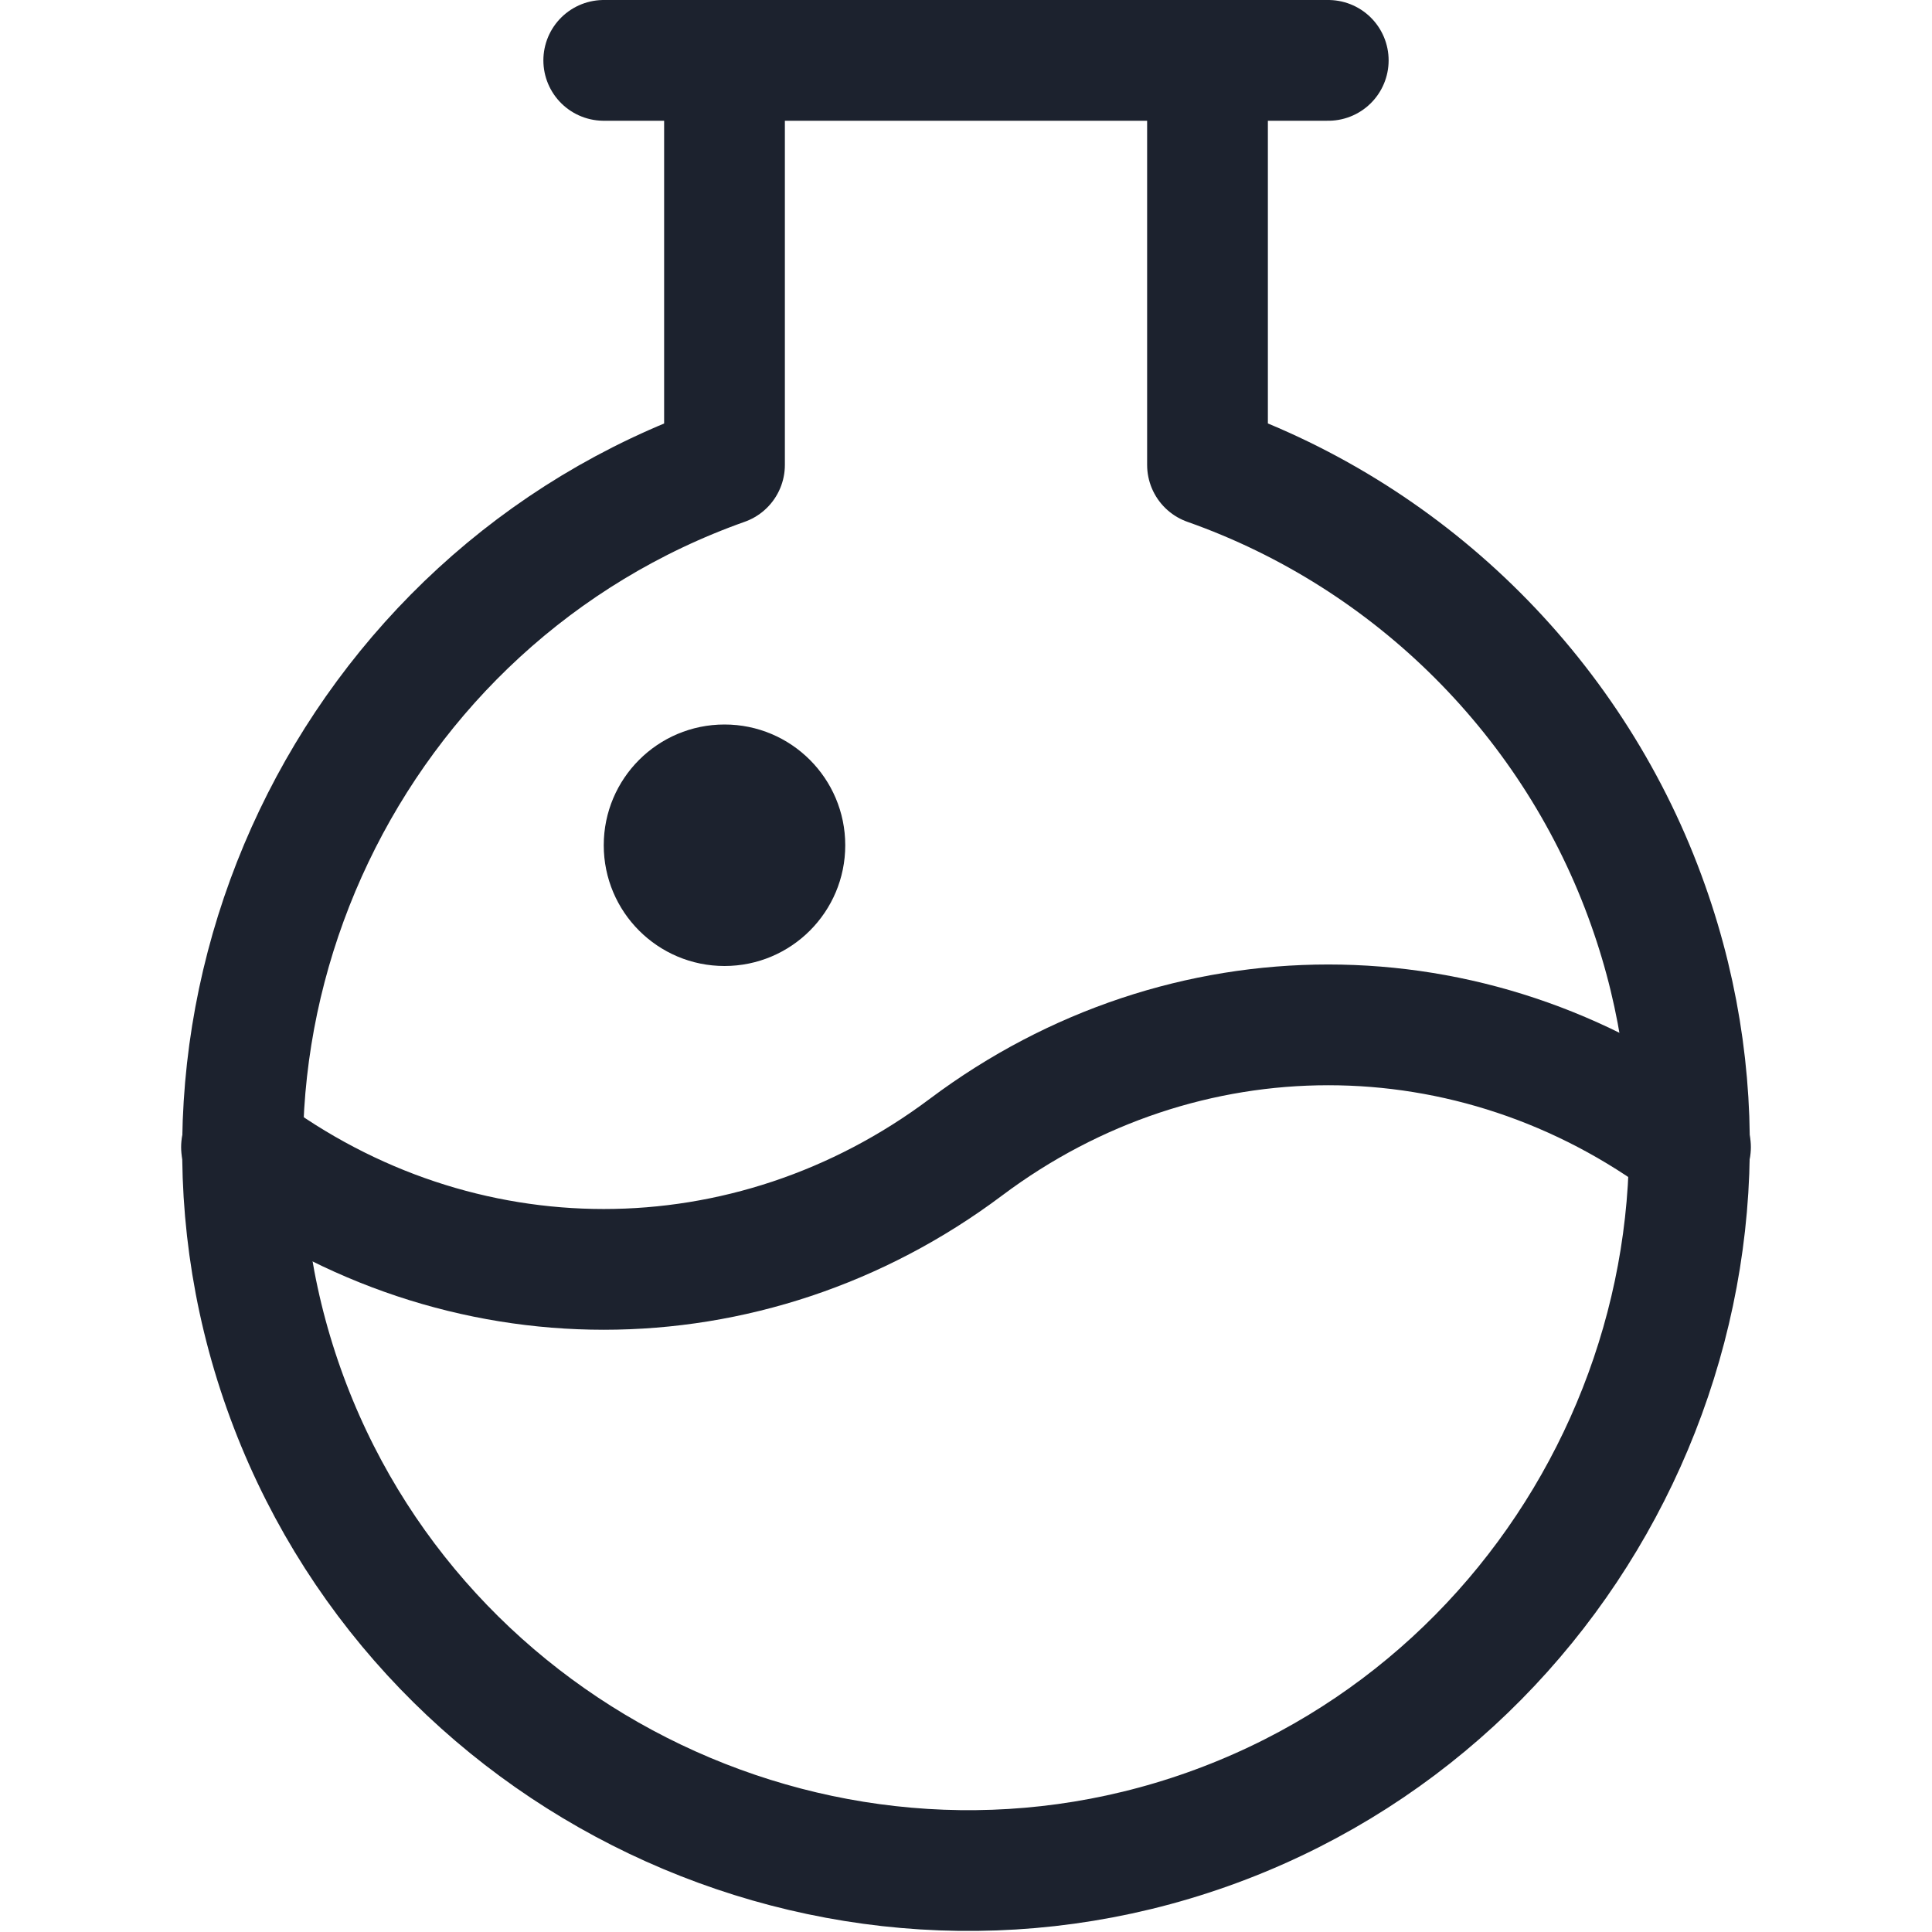
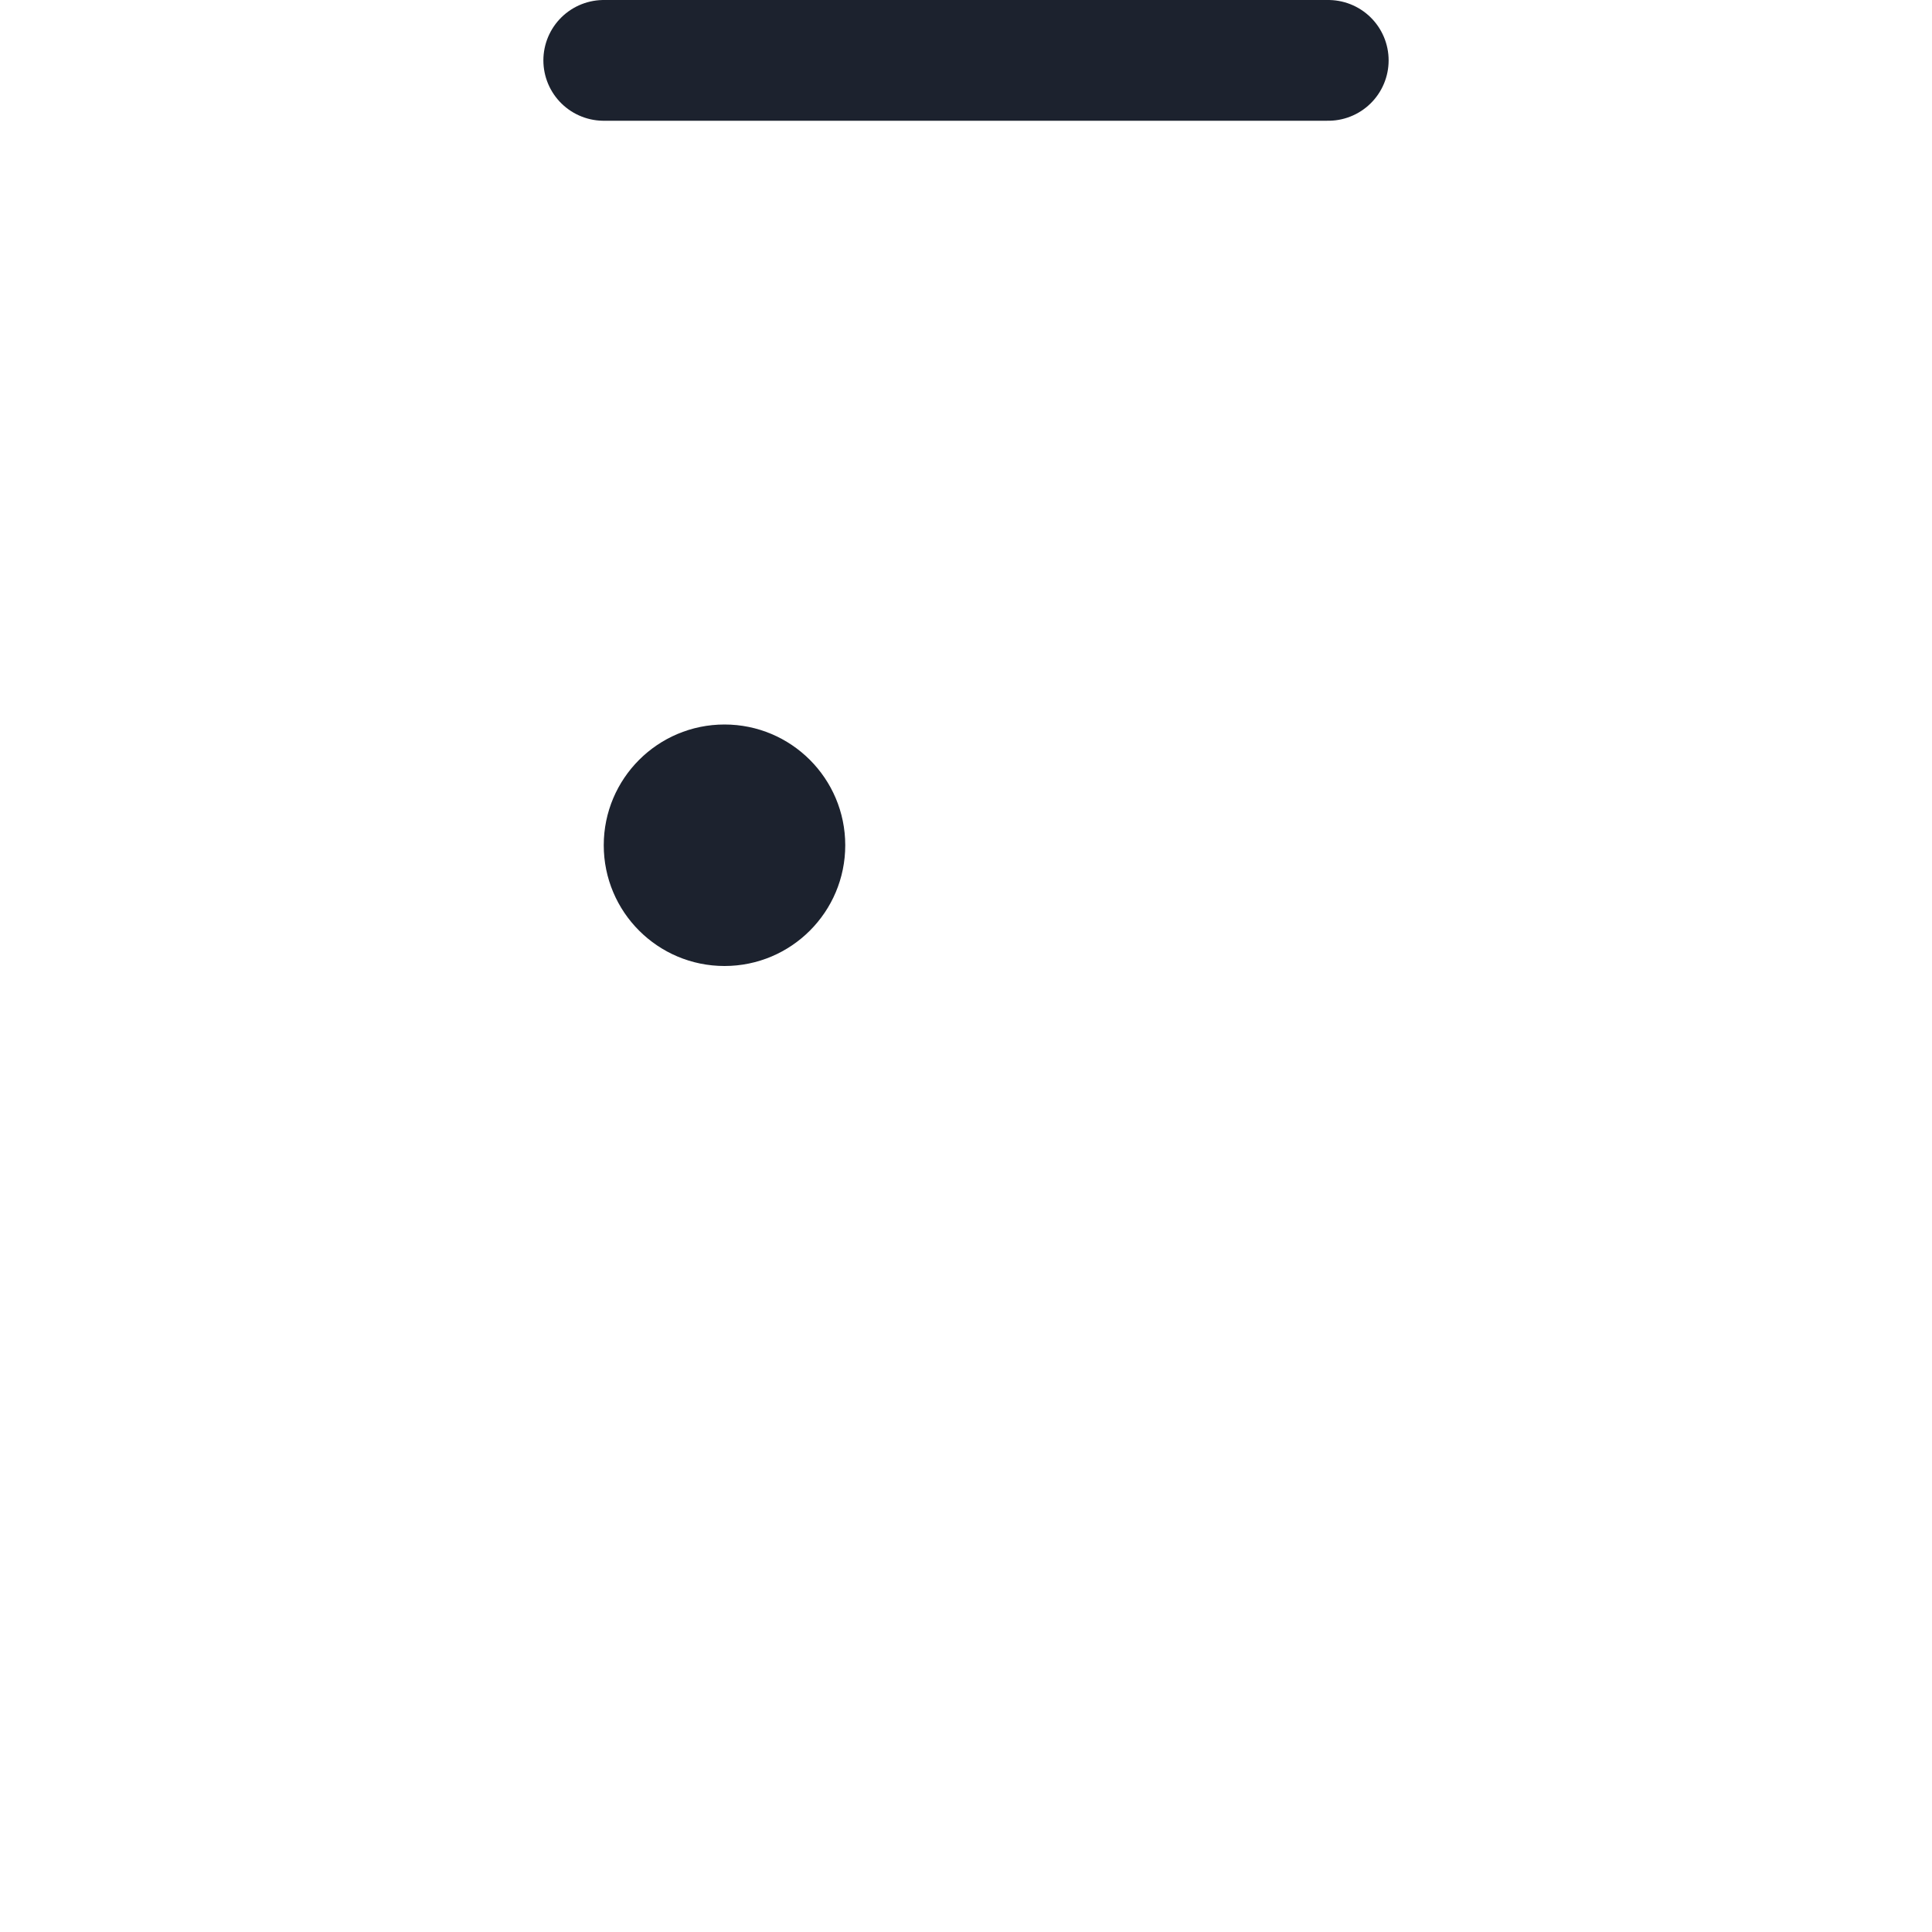
<svg xmlns="http://www.w3.org/2000/svg" version="1.1" id="Layer_1" x="0px" y="0px" viewBox="0 0 32 32" style="enable-background:new 0 0 32 32;" xml:space="preserve" aria-hidden="true" width="32px" height="32px">
  <defs>
    <linearGradient class="cerosgradient" data-cerosgradient="true" id="CerosGradient_id4c44081ce" gradientUnits="userSpaceOnUse" x1="50%" y1="100%" x2="50%" y2="0%">
      <stop offset="0%" stop-color="#d1d1d1" />
      <stop offset="100%" stop-color="#d1d1d1" />
    </linearGradient>
    <linearGradient />
  </defs>
  <style type="text/css">
	.st0{fill:none;stroke:#1C222E;stroke-width:2;stroke-linecap:round;stroke-linejoin:round;stroke-miterlimit:10;}
	.st1{fill:#1C222E;}
</style>
  <g>
-     <path class="st0" d="M28,19L28,19c-3.6-2.7-8.4-2.7-12,0s-8.4,2.7-12,0" />
    <line class="st0" x1="10" y1="1" x2="22" y2="1" />
    <circle class="st1" cx="12" cy="14" r="2" />
-     <path class="st0" d="M12,1v6.7C5.8,9.9,2.5,16.8,4.7,23s9.1,9.5,15.3,7.3s9.5-9.1,7.3-15.3c-1.2-3.4-3.9-6.1-7.3-7.3V1" />
  </g>
</svg>